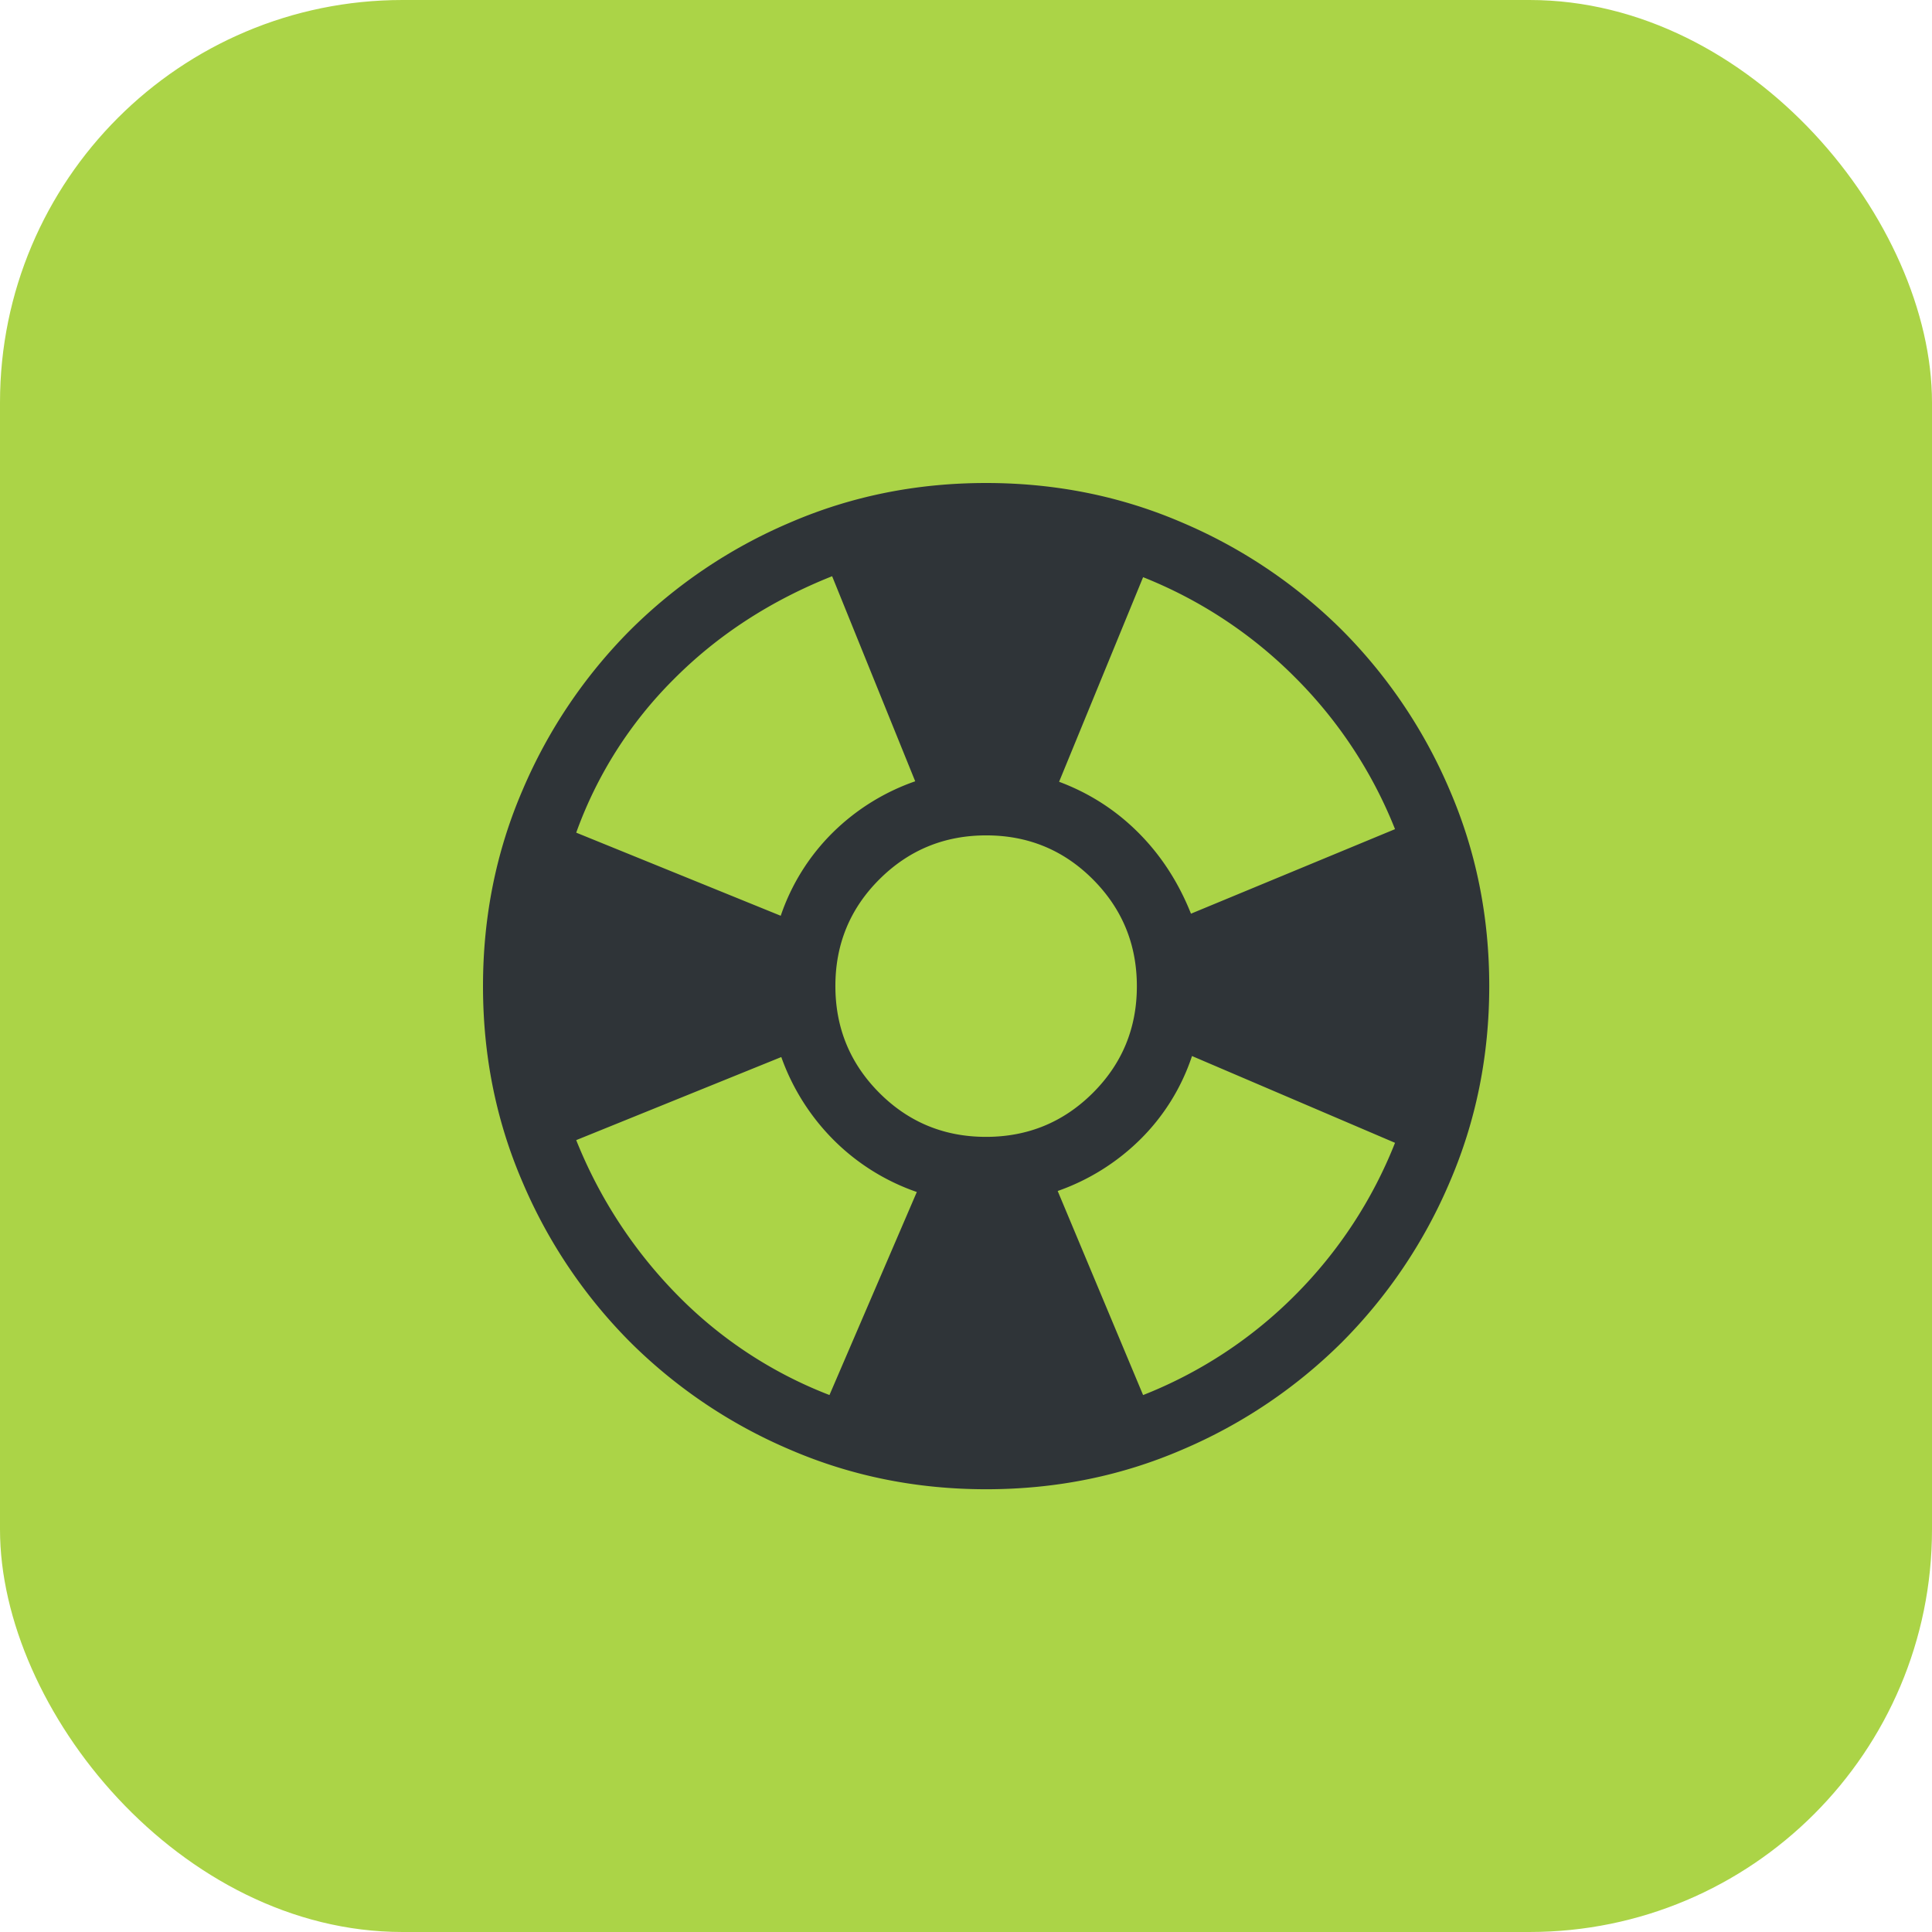
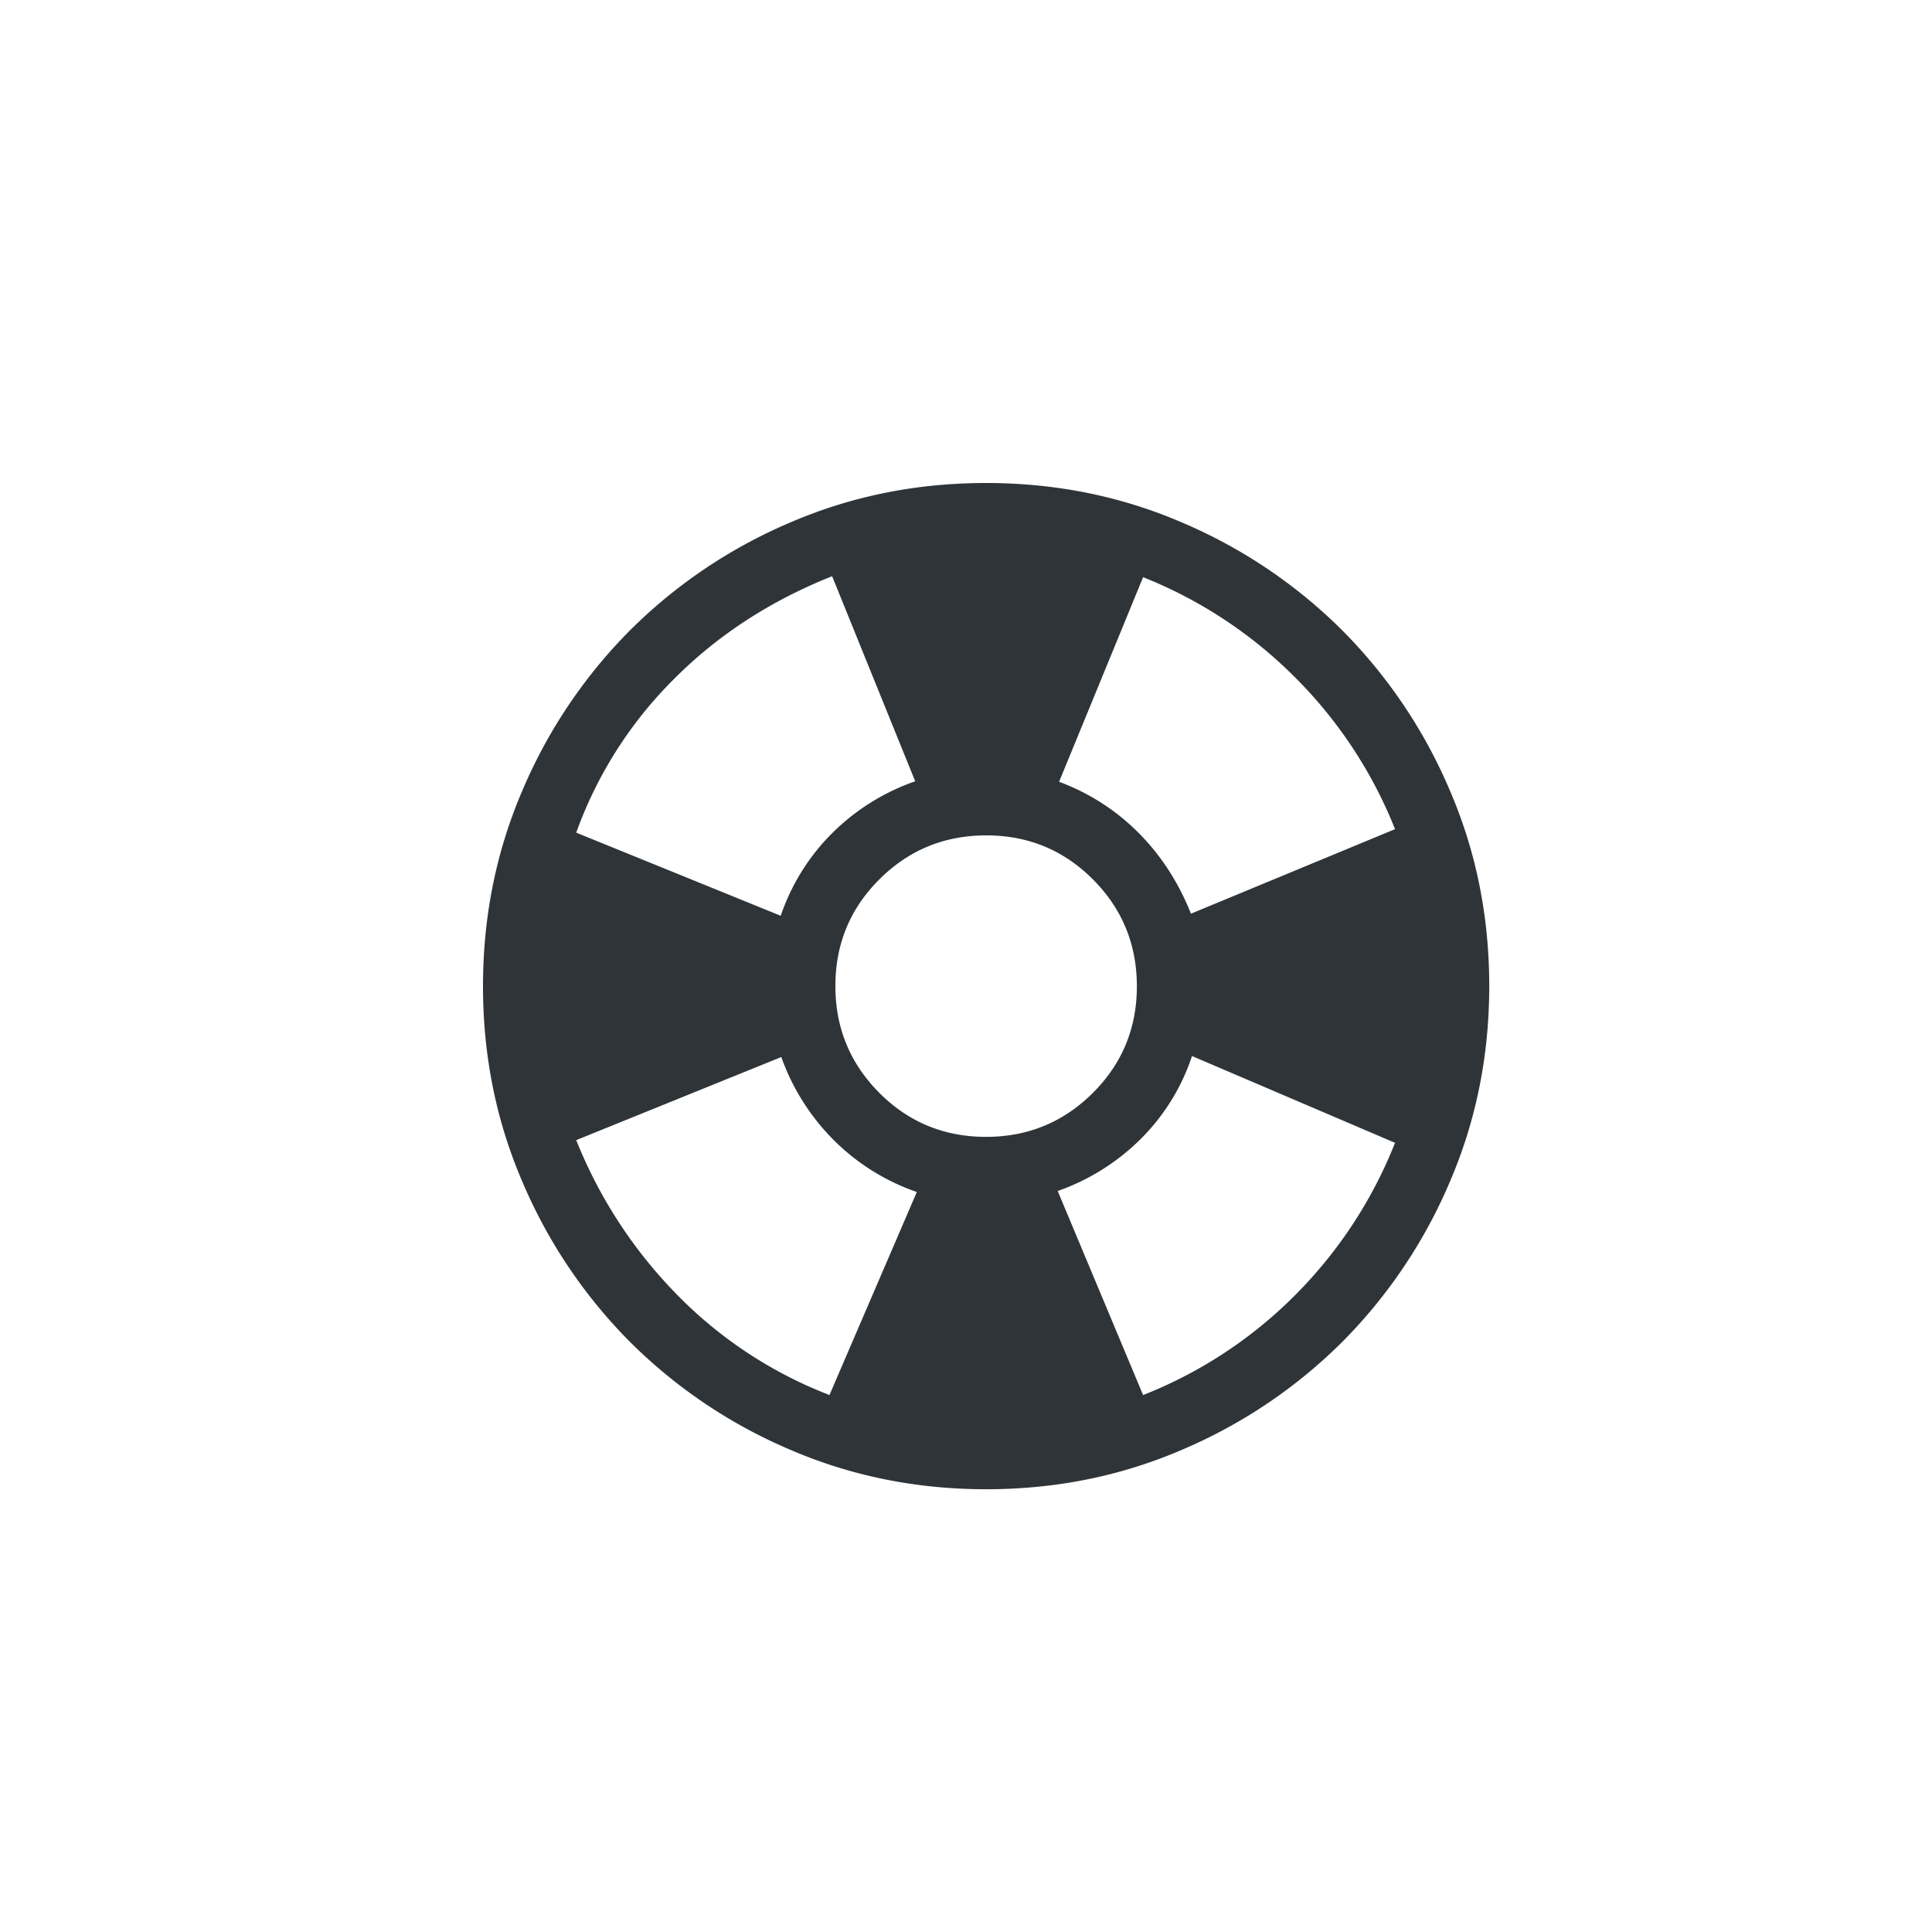
<svg xmlns="http://www.w3.org/2000/svg" height="48" viewBox="0 0 48 48" width="48">
  <g fill="none" fill-rule="evenodd">
-     <rect fill="#abd447" height="48" rx="10" width="48" />
    <path d="m24.502 37c-1.729 0-3.354-.328-4.875-.984a12.626 12.626 0 0 1 -3.97-2.672 12.624 12.624 0 0 1 -2.672-3.968c-.657-1.52-.985-3.145-.985-4.874s.328-3.354.984-4.875a12.626 12.626 0 0 1 2.672-3.97 12.624 12.624 0 0 1 3.968-2.672c1.52-.657 3.145-.985 4.874-.985s3.354.328 4.875.984a12.626 12.626 0 0 1 3.97 2.672 12.624 12.624 0 0 1 2.672 3.968c.657 1.52.985 3.145.985 4.874s-.328 3.354-.984 4.875a12.626 12.626 0 0 1 -2.672 3.97 12.624 12.624 0 0 1 -3.968 2.672c-1.52.657-3.145.985-4.874.985zm-3.894-2.341 2.17-5.044a5.426 5.426 0 0 1 -2.047-1.273 5.55 5.55 0 0 1 -1.32-2.08l-5.095 2.064a11.641 11.641 0 0 0 2.53 3.866 10.66 10.66 0 0 0 3.762 2.467zm-1.211-11.907a5.298 5.298 0 0 1 1.301-2.075 5.468 5.468 0 0 1 2.04-1.266l-2.064-5.095c-1.533.61-2.847 1.464-3.941 2.566a10.286 10.286 0 0 0 -2.417 3.805zm5.1 5.493c1.04 0 1.924-.364 2.654-1.091.73-.728 1.094-1.612 1.094-2.651 0-1.04-.364-1.924-1.091-2.654-.728-.73-1.612-1.094-2.651-1.094-1.04 0-1.924.364-2.654 1.091-.73.728-1.094 1.612-1.094 2.651 0 1.04.364 1.924 1.091 2.654.728.73 1.612 1.094 2.651 1.094zm3.903 6.415a11.028 11.028 0 0 0 3.78-2.486 11.16 11.16 0 0 0 2.479-3.781l-5.044-2.156a5.222 5.222 0 0 1 -1.3 2.086 5.506 5.506 0 0 1 -2.037 1.267zm1.19-11.96 5.069-2.1a11.132 11.132 0 0 0 -2.486-3.773 11.132 11.132 0 0 0 -3.773-2.487l-2.087 5.083c.749.28 1.404.7 1.965 1.26.56.559.998 1.231 1.311 2.016z" fill="#2f3438" fill-rule="nonzero" />
  </g>
</svg>